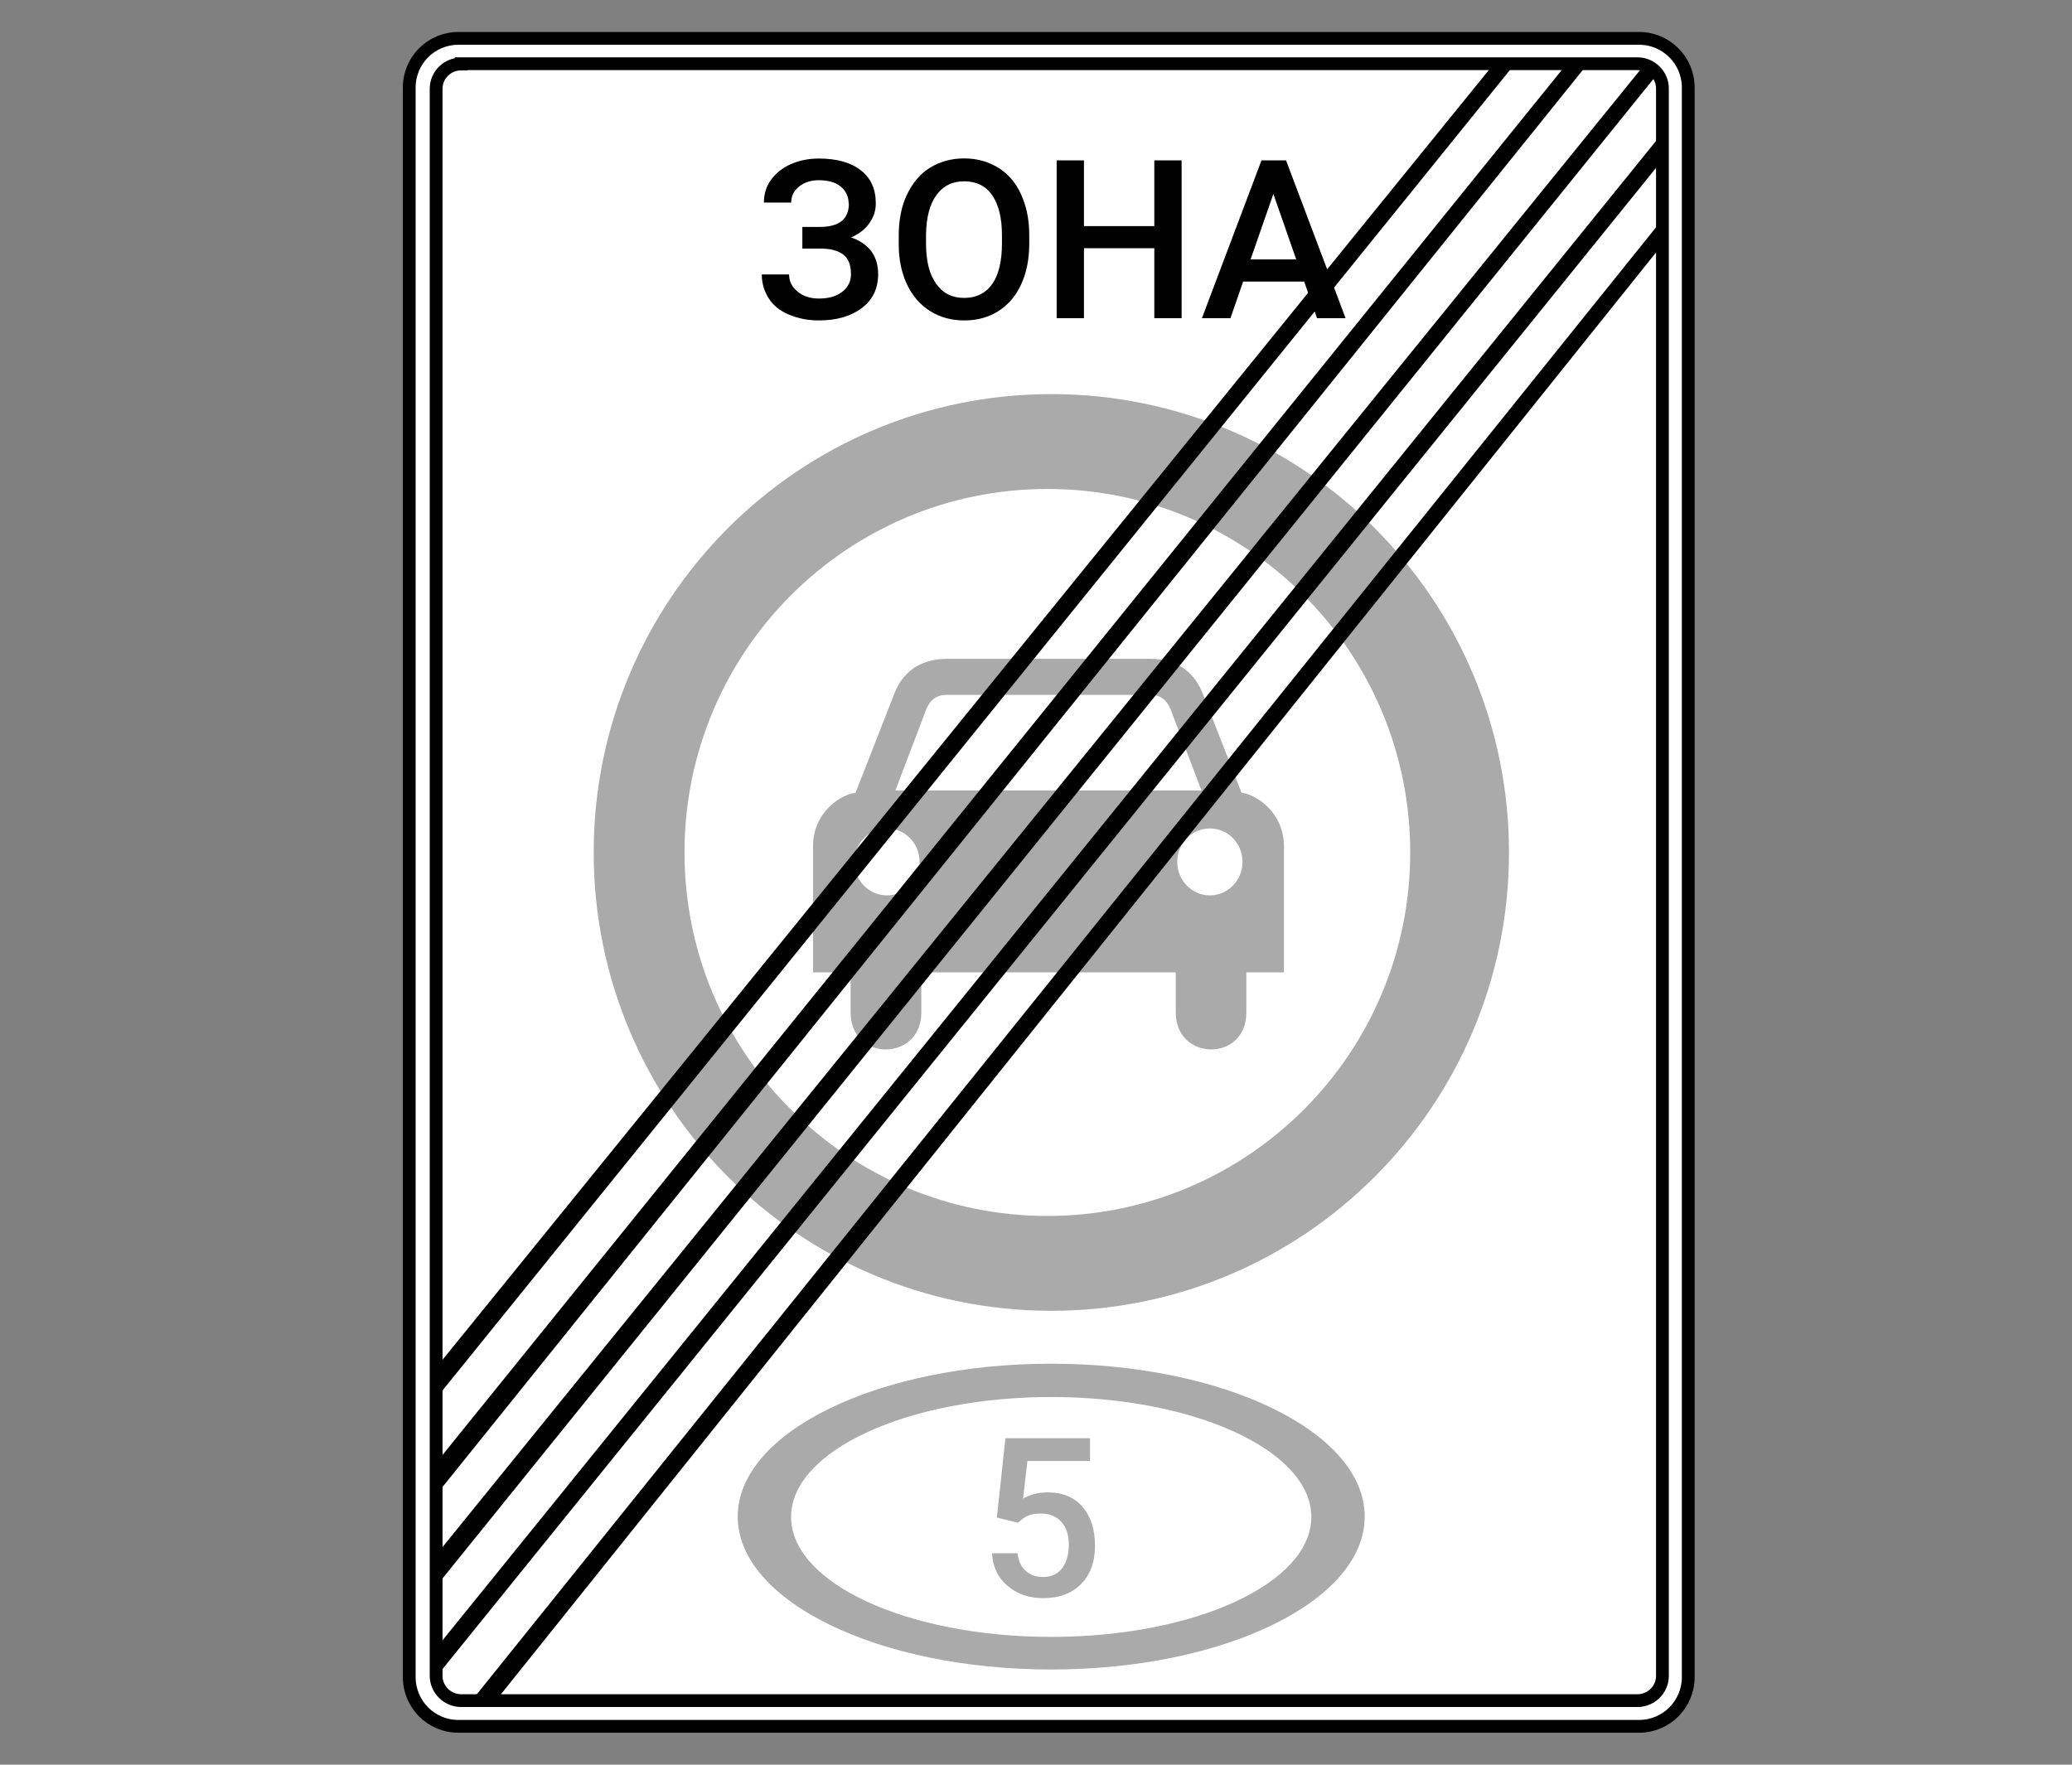
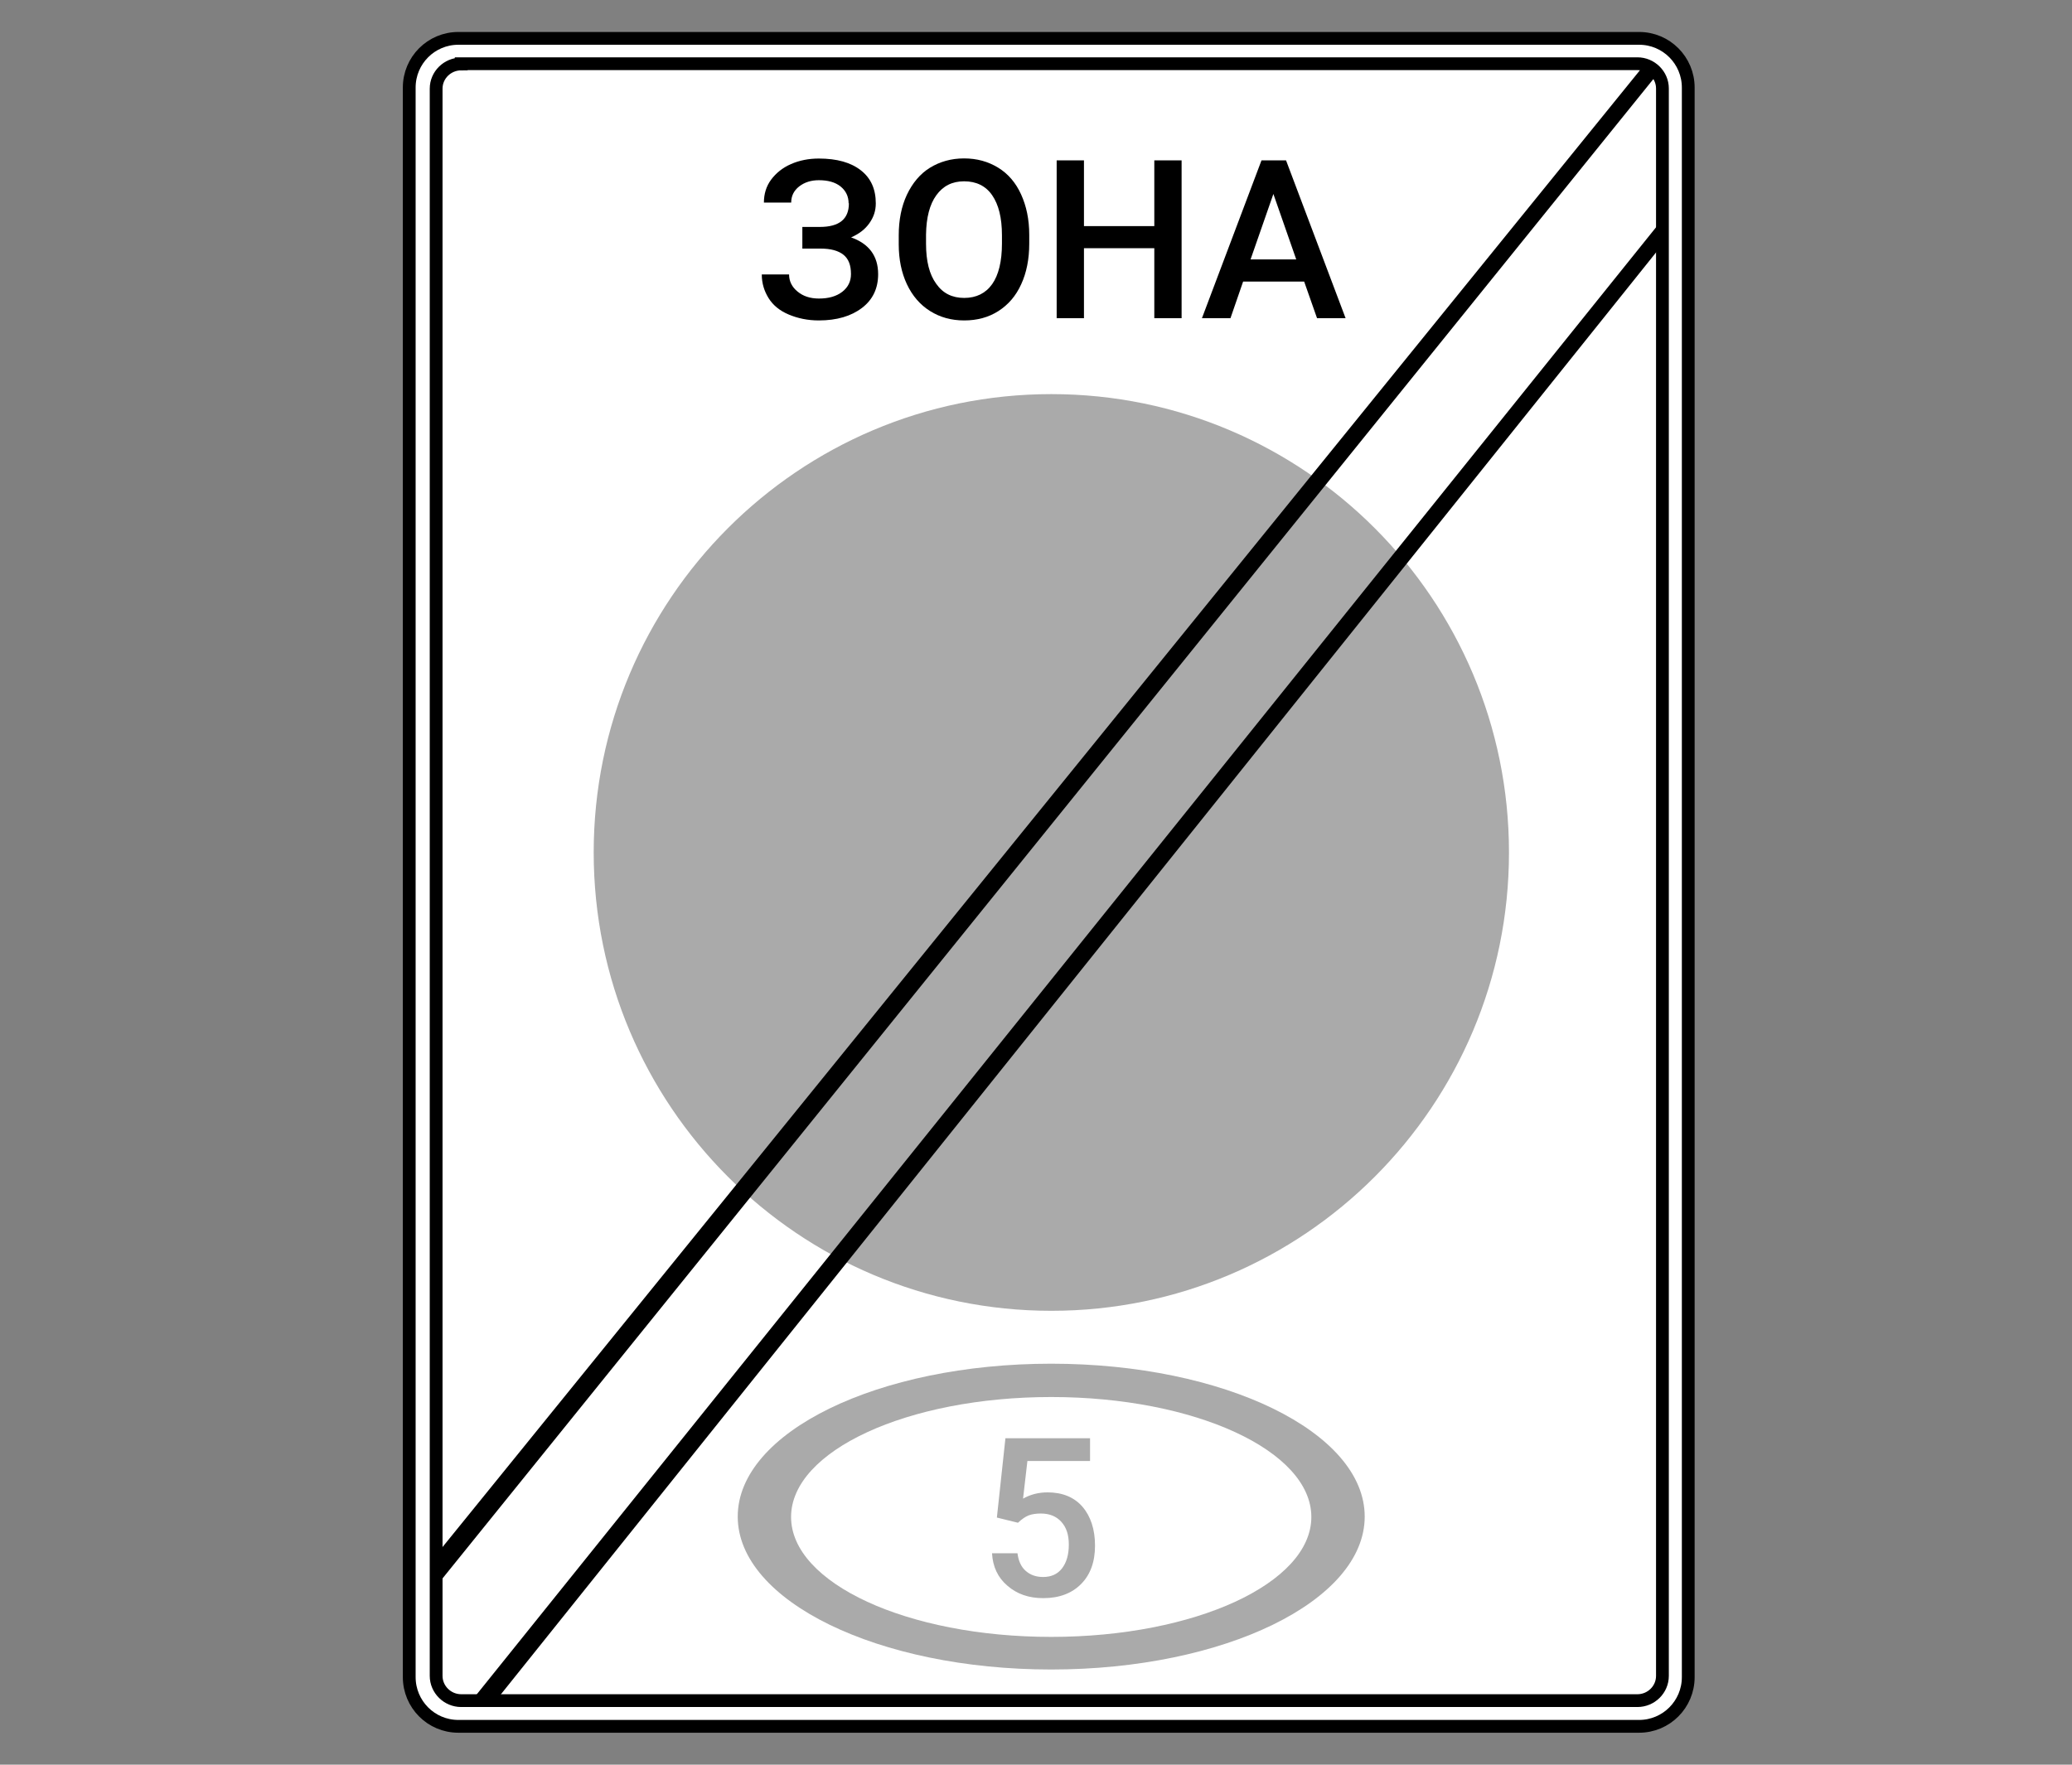
<svg xmlns="http://www.w3.org/2000/svg" viewBox="1959.5 2445.5 81 69" width="81" height="69">
  <rect x="1959.5" y="2445.5" width="81" height="69" fill="#808080" stroke="none" />
  <path fill="white" stroke="black" fill-opacity="1" stroke-width="0.5" stroke-opacity="1" color="rgb(51, 51, 51)" font-size-adjust="none" id="tSvg18b0c205a65" title="Path 29" d="M 1977.418 2447 C 1992.805 2447 2008.191 2447 2023.577 2447 C 2024.644 2447 2025.498 2447.866 2025.498 2448.924 C 2025.498 2469.641 2025.498 2490.359 2025.498 2511.076 C 2025.498 2512.144 2024.634 2513 2023.577 2513 C 2008.191 2513 1992.805 2513 1977.418 2513 C 1976.351 2513 1975.498 2512.134 1975.498 2511.076 C 1975.498 2490.359 1975.498 2469.641 1975.498 2448.924C 1975.498 2447.856 1976.361 2447 1977.418 2447Z" />
  <path fill="none" stroke="black" fill-opacity="1" stroke-width="0.5" stroke-opacity="1" color="rgb(51, 51, 51)" font-size-adjust="none" stroke-miterlimit="10" id="tSvgf695dc6b8e" title="Path 30" d="M 1977.53 2447.991 C 1992.856 2447.991 2008.183 2447.991 2023.509 2447.991 C 2024.048 2447.991 2024.489 2448.429 2024.489 2448.958 C 2024.489 2469.648 2024.489 2490.338 2024.489 2511.028 C 2024.489 2511.562 2024.048 2511.995 2023.509 2511.995 C 2008.183 2511.995 1992.856 2511.995 1977.53 2511.995 C 1976.991 2511.995 1976.55 2511.557 1976.55 2511.028 C 1976.55 2490.341 1976.55 2469.654 1976.55 2448.967 C 1976.55 2448.433 1976.991 2448.001 1977.53 2448.001C 1977.53 2447.997 1977.53 2447.994 1977.53 2447.991Z" />
  <path fill="black" stroke="none" fill-opacity="1" stroke-width="1" stroke-opacity="1" color="rgb(51, 51, 51)" font-size-adjust="none" id="tSvgde80222348" title="Path 31" d="M 1992.675 2453.455 C 1992.675 2453.181 1992.568 2452.959 1992.36 2452.791 C 1992.151 2452.623 1991.865 2452.546 1991.511 2452.546 C 1991.206 2452.546 1990.949 2452.628 1990.74 2452.791 C 1990.532 2452.955 1990.43 2453.166 1990.43 2453.421 C 1990.074 2453.421 1989.719 2453.421 1989.363 2453.421 C 1989.363 2453.084 1989.455 2452.781 1989.644 2452.526 C 1989.833 2452.272 1990.09 2452.06 1990.42 2451.916 C 1990.75 2451.771 1991.114 2451.699 1991.511 2451.699 C 1992.219 2451.699 1992.762 2451.853 1993.155 2452.161 C 1993.548 2452.469 1993.737 2452.897 1993.737 2453.455 C 1993.737 2453.739 1993.655 2453.989 1993.485 2454.229 C 1993.315 2454.47 1993.078 2454.648 1992.772 2454.782 C 1993.112 2454.903 1993.378 2455.08 1993.558 2455.321 C 1993.737 2455.561 1993.829 2455.86 1993.829 2456.22 C 1993.829 2456.774 1993.621 2457.216 1993.199 2457.538 C 1992.777 2457.861 1992.214 2458.029 1991.511 2458.029 C 1991.075 2458.029 1990.687 2457.947 1990.333 2457.798 C 1989.979 2457.649 1989.717 2457.432 1989.547 2457.158 C 1989.377 2456.884 1989.28 2456.581 1989.28 2456.23 C 1989.636 2456.23 1989.992 2456.23 1990.347 2456.23 C 1990.347 2456.495 1990.459 2456.721 1990.677 2456.899 C 1990.895 2457.081 1991.172 2457.173 1991.516 2457.173 C 1991.894 2457.173 1992.2 2457.086 1992.428 2456.908 C 1992.656 2456.73 1992.767 2456.499 1992.767 2456.216 C 1992.767 2455.864 1992.67 2455.619 1992.471 2455.46 C 1992.273 2455.302 1991.977 2455.22 1991.584 2455.22 C 1991.345 2455.22 1991.106 2455.22 1990.866 2455.22 C 1990.866 2454.938 1990.866 2454.656 1990.866 2454.373 C 1991.094 2454.373 1991.322 2454.373 1991.55 2454.373 C 1992.307 2454.373 1992.685 2454.066 1992.685 2453.455 C 1992.685 2453.45 1992.685 2453.445 1992.685 2453.44C 1992.682 2453.445 1992.678 2453.45 1992.675 2453.455Z" />
  <path fill="black" stroke="none" fill-opacity="1" stroke-width="1" stroke-opacity="1" color="rgb(51, 51, 51)" font-size-adjust="none" id="tSvg7536418b62" title="Path 32" d="M 1999.736 2455.028 C 1999.736 2455.629 1999.63 2456.163 1999.421 2456.615 C 1999.212 2457.076 1998.912 2457.418 1998.529 2457.663 C 1998.146 2457.909 1997.699 2458.029 1997.195 2458.029 C 1996.691 2458.029 1996.254 2457.909 1995.861 2457.663 C 1995.469 2457.418 1995.168 2457.067 1994.954 2456.615 C 1994.741 2456.163 1994.634 2455.638 1994.634 2455.052 C 1994.634 2454.935 1994.634 2454.818 1994.634 2454.701 C 1994.634 2454.099 1994.741 2453.565 1994.954 2453.113 C 1995.168 2452.661 1995.469 2452.296 1995.852 2452.06 C 1996.235 2451.824 1996.681 2451.694 1997.185 2451.694 C 1997.69 2451.694 1998.126 2451.815 1998.519 2452.055 C 1998.912 2452.296 1999.208 2452.642 1999.416 2453.099 C 1999.625 2453.556 1999.736 2454.08 1999.736 2454.681 C 1999.736 2454.795 1999.736 2454.909 1999.736 2455.023 C 1999.735 2455.023 1999.733 2455.023 1999.731 2455.023C 1999.733 2455.024 1999.735 2455.026 1999.736 2455.028Z M 1998.669 2454.701 C 1998.669 2454.013 1998.538 2453.498 1998.286 2453.133 C 1998.034 2452.767 1997.661 2452.589 1997.19 2452.589 C 1996.72 2452.589 1996.366 2452.772 1996.104 2453.133 C 1995.842 2453.493 1995.711 2454.008 1995.701 2454.672 C 1995.701 2454.79 1995.701 2454.909 1995.701 2455.028 C 1995.701 2455.711 1995.832 2456.23 1996.099 2456.596 C 1996.361 2456.971 1996.725 2457.149 1997.195 2457.149 C 1997.665 2457.149 1998.034 2456.966 1998.286 2456.61 C 1998.538 2456.254 1998.669 2455.72 1998.669 2455.023 C 1998.669 2454.914 1998.669 2454.805 1998.669 2454.696C 1998.669 2454.697 1998.669 2454.699 1998.669 2454.701Z" />
  <path fill="black" stroke="none" fill-opacity="1" stroke-width="1" stroke-opacity="1" color="rgb(51, 51, 51)" font-size-adjust="none" id="tSvg8b5f7a5203" title="Path 33" d="M 2005.692 2457.942 C 2005.336 2457.942 2004.98 2457.942 2004.625 2457.942 C 2004.625 2457.03 2004.625 2456.118 2004.625 2455.205 C 2003.708 2455.205 2002.792 2455.205 2001.875 2455.205 C 2001.875 2456.118 2001.875 2457.03 2001.875 2457.942 C 2001.519 2457.942 2001.164 2457.942 2000.808 2457.942 C 2000.808 2455.885 2000.808 2453.828 2000.808 2451.771 C 2001.164 2451.771 2001.519 2451.771 2001.875 2451.771 C 2001.875 2452.627 2001.875 2453.484 2001.875 2454.34 C 2002.792 2454.34 2003.708 2454.34 2004.625 2454.34 C 2004.625 2453.484 2004.625 2452.627 2004.625 2451.771 C 2004.98 2451.771 2005.336 2451.771 2005.692 2451.771C 2005.692 2453.828 2005.692 2455.885 2005.692 2457.942Z" />
  <path fill="black" stroke="none" fill-opacity="1" stroke-width="1" stroke-opacity="1" color="rgb(51, 51, 51)" font-size-adjust="none" id="tSvg6cd53cf0dc" title="Path 34" d="M 2010.478 2456.509 C 2009.685 2456.509 2008.891 2456.509 2008.097 2456.509 C 2007.932 2456.987 2007.767 2457.464 2007.602 2457.942 C 2007.231 2457.942 2006.859 2457.942 2006.487 2457.942 C 2007.263 2455.885 2008.039 2453.828 2008.815 2451.771 C 2009.135 2451.771 2009.455 2451.771 2009.775 2451.771 C 2010.551 2453.828 2011.327 2455.885 2012.103 2457.942 C 2011.731 2457.942 2011.359 2457.942 2010.987 2457.942 C 2010.819 2457.464 2010.651 2456.987 2010.483 2456.509C 2010.481 2456.509 2010.48 2456.509 2010.478 2456.509Z M 2008.393 2455.643 C 2008.986 2455.643 2009.579 2455.643 2010.173 2455.643 C 2009.875 2454.79 2009.578 2453.937 2009.28 2453.084 C 2008.983 2453.937 2008.685 2454.79 2008.388 2455.643C 2008.39 2455.643 2008.391 2455.643 2008.393 2455.643Z" />
  <path fill="#AAAAAA" stroke="none" fill-opacity="1" stroke-width="1" stroke-opacity="1" color="rgb(51, 51, 51)" font-size-adjust="none" id="tSvgb0cff1f669" title="Path 35" d="M 2000.6 2496.753 C 2010.48 2496.753 2018.49 2488.729 2018.49 2478.831 C 2018.49 2468.934 2010.48 2460.91 2000.6 2460.91 C 1990.719 2460.91 1982.709 2468.934 1982.709 2478.831C 1982.709 2488.729 1990.719 2496.753 2000.6 2496.753Z" />
-   <path fill="white" stroke="none" fill-opacity="1" stroke-width="1" stroke-opacity="1" color="rgb(51, 51, 51)" font-size-adjust="none" id="tSvgb9310d13ee" title="Path 36" d="M 2000.444 2493.044 C 2008.279 2493.044 2014.629 2486.681 2014.629 2478.831 C 2014.629 2470.982 2008.279 2464.618 2000.444 2464.618 C 1992.61 2464.618 1986.259 2470.982 1986.259 2478.831C 1986.259 2486.681 1992.61 2493.044 2000.444 2493.044Z" />
  <path fill="#AAAAAA" stroke="none" fill-opacity="1" stroke-width="1" stroke-opacity="1" color="rgb(51, 51, 51)" font-size-adjust="none" id="tSvg11887579f15" title="Path 37" d="M 2008.034 2476.494 C 2007.53 2475.205 2007.025 2473.916 2006.521 2472.627 C 2006.235 2471.891 2005.624 2471.261 2004.46 2471.261 C 2001.813 2471.261 1999.167 2471.261 1996.521 2471.261 C 1995.362 2471.261 1994.741 2471.891 1994.46 2472.627 C 1993.955 2473.916 1993.451 2475.205 1992.947 2476.494 C 1992.345 2476.575 1991.283 2477.273 1991.283 2478.595 C 1991.283 2480.237 1991.283 2481.879 1991.283 2483.521 C 1991.773 2483.521 1992.263 2483.521 1992.753 2483.521 C 1992.753 2484.043 1992.753 2484.566 1992.753 2485.089 C 1992.753 2487.027 1995.517 2487.003 1995.517 2485.089 C 1995.517 2484.566 1995.517 2484.043 1995.517 2483.521 C 1998.833 2483.521 2002.148 2483.521 2005.464 2483.521 C 2005.464 2484.043 2005.464 2484.566 2005.464 2485.089 C 2005.464 2487.003 2008.223 2487.027 2008.223 2485.089 C 2008.223 2484.566 2008.223 2484.043 2008.223 2483.521 C 2008.713 2483.521 2009.203 2483.521 2009.693 2483.521 C 2009.693 2481.879 2009.693 2480.237 2009.693 2478.595 C 2009.693 2477.273 2008.626 2476.571 2008.029 2476.494 C 2008.028 2476.494 2008.026 2476.494 2008.024 2476.494C 2008.028 2476.494 2008.031 2476.494 2008.034 2476.494Z M 1994.174 2480.51 C 1993.47 2480.51 1992.898 2479.923 1992.898 2479.202 C 1992.898 2478.48 1993.461 2477.893 1994.174 2477.893 C 1994.887 2477.893 1995.449 2478.475 1995.449 2479.202C 1995.449 2479.928 1994.887 2480.51 1994.174 2480.51Z M 2000.488 2476.407 C 1998.493 2476.407 1996.498 2476.407 1994.503 2476.407 C 1994.883 2475.408 1995.263 2474.409 1995.643 2473.411 C 1995.784 2472.982 1995.997 2472.675 1996.497 2472.67 C 1999.156 2472.67 2001.815 2472.67 2004.474 2472.67 C 2004.979 2472.67 2005.187 2472.987 2005.328 2473.411 C 2005.708 2474.409 2006.088 2475.408 2006.468 2476.407 C 2004.471 2476.407 2002.475 2476.407 2000.478 2476.407 C 2000.48 2476.407 2000.481 2476.407 2000.483 2476.407C 2000.485 2476.407 2000.486 2476.407 2000.488 2476.407Z M 2006.797 2480.51 C 2006.094 2480.51 2005.522 2479.923 2005.522 2479.202 C 2005.522 2478.48 2006.084 2477.893 2006.797 2477.893 C 2007.51 2477.893 2008.073 2478.475 2008.073 2479.202C 2008.073 2479.928 2007.496 2480.51 2006.797 2480.51Z" />
  <path fill="#AAAAAA" stroke="none" fill-opacity="1" stroke-width="1" stroke-opacity="1" color="rgb(51, 51, 51)" font-size-adjust="none" id="tSvgaf6c620801" title="Path 38" d="M 2000.595 2510.778 C 2007.363 2510.778 2012.85 2508.101 2012.85 2504.799 C 2012.85 2501.498 2007.363 2498.821 2000.595 2498.821 C 1993.826 2498.821 1988.34 2501.498 1988.34 2504.799C 1988.34 2508.101 1993.826 2510.778 2000.595 2510.778Z" />
  <path fill="white" stroke="none" fill-opacity="1" stroke-width="1" stroke-opacity="1" color="rgb(51, 51, 51)" font-size-adjust="none" id="tSvgc5d86ca211" title="Path 39" d="M 2000.595 2509.503 C 2006.211 2509.503 2010.764 2507.404 2010.764 2504.814 C 2010.764 2502.224 2006.211 2500.124 2000.595 2500.124 C 1994.978 2500.124 1990.425 2502.224 1990.425 2504.814C 1990.425 2507.404 1994.978 2509.503 2000.595 2509.503Z" />
  <path fill="#AAAAAA" stroke="none" fill-opacity="1" stroke-width="1" stroke-opacity="1" color="rgb(51, 51, 51)" font-size-adjust="none" id="tSvg149978e274c" title="Path 40" d="M 1998.47 2504.843 C 1998.582 2503.807 1998.694 2502.771 1998.805 2501.735 C 1999.908 2501.735 2001.01 2501.735 2002.113 2501.735 C 2002.113 2502.032 2002.113 2502.329 2002.113 2502.625 C 2001.296 2502.625 2000.48 2502.625 1999.664 2502.625 C 1999.607 2503.116 1999.55 2503.607 1999.494 2504.097 C 1999.78 2503.934 2000.1 2503.852 2000.454 2503.852 C 2001.036 2503.852 2001.497 2504.044 2001.817 2504.415 C 2002.137 2504.785 2002.307 2505.3 2002.307 2505.934 C 2002.307 2506.569 2002.127 2507.065 2001.768 2507.43 C 2001.409 2507.796 2000.915 2507.988 2000.284 2507.988 C 1999.722 2507.988 1999.256 2507.829 1998.883 2507.502 C 1998.509 2507.185 1998.31 2506.762 1998.281 2506.233 C 1998.613 2506.233 1998.944 2506.233 1999.276 2506.233 C 1999.314 2506.531 1999.416 2506.762 1999.596 2506.92 C 1999.775 2507.079 1999.998 2507.161 2000.279 2507.161 C 2000.595 2507.161 2000.842 2507.05 2001.017 2506.824 C 2001.191 2506.598 2001.283 2506.29 2001.283 2505.896 C 2001.283 2505.502 2001.186 2505.223 2000.992 2505.006 C 2000.798 2504.79 2000.532 2504.679 2000.187 2504.679 C 2000.003 2504.679 1999.848 2504.703 1999.717 2504.751 C 1999.586 2504.799 1999.445 2504.9 1999.295 2505.04 C 1999.022 2504.972 1998.749 2504.905 1998.475 2504.838C 1998.474 2504.839 1998.472 2504.841 1998.47 2504.843Z" />
-   <path fill="black" stroke="none" fill-opacity="1" stroke-width="1" stroke-opacity="1" color="rgb(51, 51, 51)" font-size-adjust="none" id="tSvg3143d84fb8" title="Path 41" d="M 1976.773 2498.7 C 1990.438 2481.853 2004.103 2465.006 2017.767 2448.159 C 2018.032 2448.17 2018.298 2448.182 2018.563 2448.193 C 2004.641 2465.418 1990.719 2482.644 1976.797 2499.869C 1976.789 2499.48 1976.781 2499.09 1976.773 2498.7Z" />
-   <path fill="black" stroke="none" fill-opacity="1" stroke-width="1" stroke-opacity="1" color="rgb(51, 51, 51)" font-size-adjust="none" id="tSvg1077c1d55e7" title="Path 42" d="M 1976.667 2502.553 C 1991.405 2484.313 2006.143 2466.072 2020.881 2447.832 C 2021.093 2447.909 2021.304 2447.986 2021.516 2448.063 C 2006.574 2466.634 1991.633 2485.204 1976.691 2503.775C 1976.683 2503.367 1976.675 2502.96 1976.667 2502.553Z" />
  <path fill="black" stroke="none" fill-opacity="1" stroke-width="1" stroke-opacity="1" color="rgb(51, 51, 51)" font-size-adjust="none" id="tSvg70b83e778a" title="Path 43" d="M 1976.72 2506.088 C 1992.421 2486.719 2008.123 2467.35 2023.825 2447.981 C 2023.991 2448.106 2024.158 2448.231 2024.324 2448.356 C 2008.456 2468.009 1992.588 2487.662 1976.72 2507.315C 1976.72 2506.906 1976.72 2506.497 1976.72 2506.088Z" />
-   <path fill="black" stroke="none" fill-opacity="1" stroke-width="1" stroke-opacity="1" color="rgb(51, 51, 51)" font-size-adjust="none" id="tSvgc2f8e41628" title="Path 44" d="M 1976.744 2509.705 C 1992.591 2490.122 2008.438 2470.538 2024.285 2450.954 C 2024.35 2451.225 2024.415 2451.496 2024.479 2451.767 C 2008.537 2471.492 1992.594 2491.217 1976.652 2510.942C 1976.683 2510.529 1976.713 2510.117 1976.744 2509.705Z" />
  <path fill="black" stroke="none" fill-opacity="1" stroke-width="1" stroke-opacity="1" color="rgb(51, 51, 51)" font-size-adjust="none" id="tSvg140e91176fe" title="Path 45" d="M 1977.971 2511.956 C 1993.453 2492.693 2008.935 2473.43 2024.416 2454.167 C 2024.431 2454.476 2024.445 2454.785 2024.46 2455.095 C 2009.287 2474.037 1994.114 2492.98 1978.941 2511.923C 1978.618 2511.934 1978.294 2511.945 1977.971 2511.956Z" />
  <defs />
</svg>